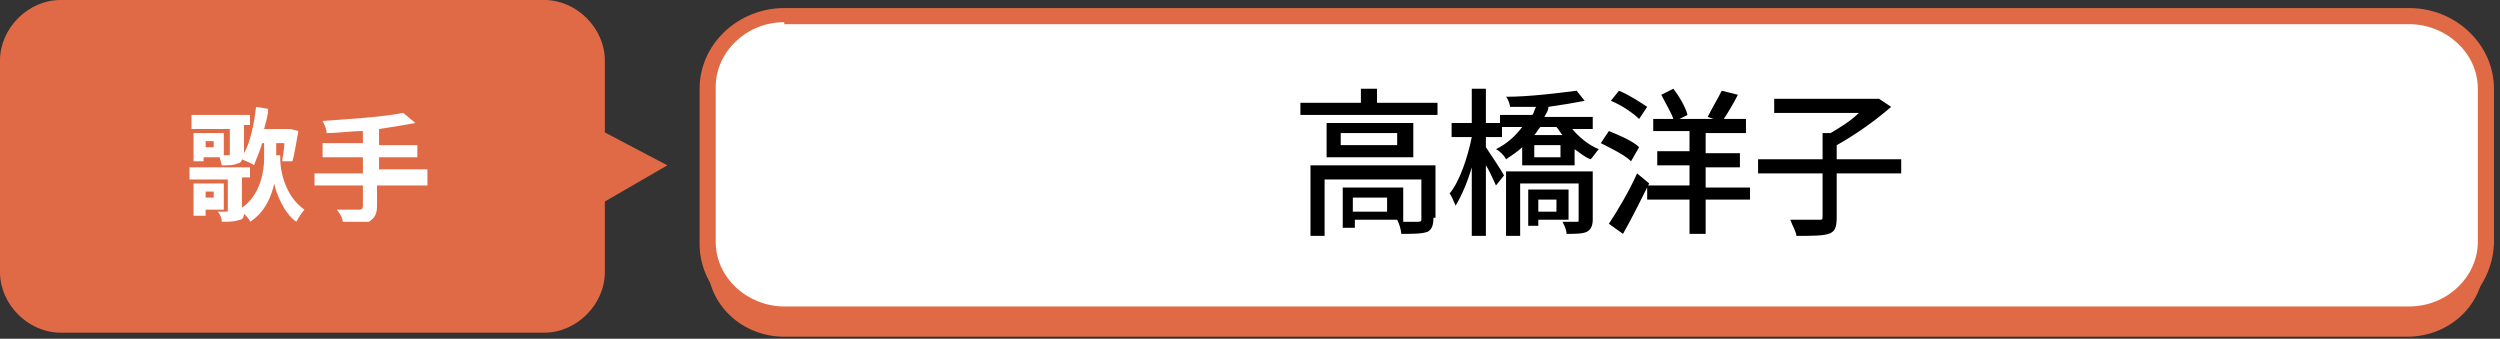
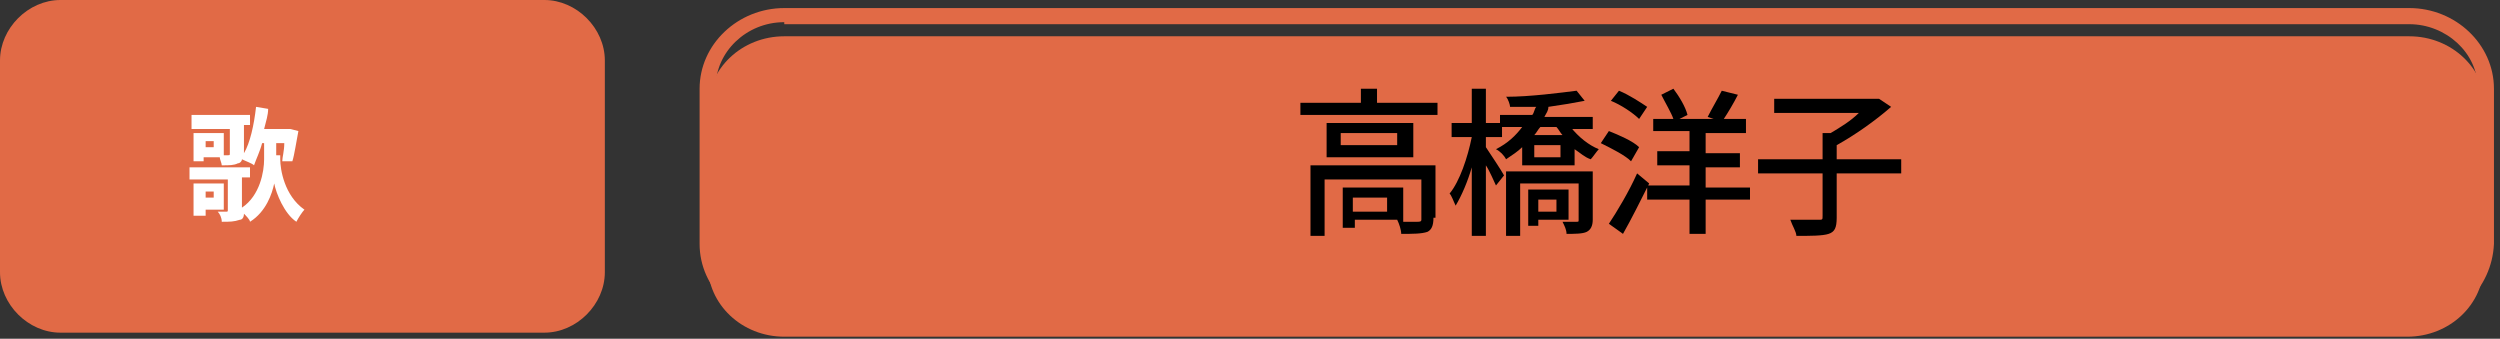
<svg xmlns="http://www.w3.org/2000/svg" version="1.1" id="レイヤー_1" x="0px" y="0px" viewBox="0 0 124 16.8" style="enable-background:new 0 0 124 16.8;" xml:space="preserve">
  <rect x="0" y="0" width="124" height="16.8" fill="#333333" stroke="none" />
  <style type="text/css">
	.st0{fill:#E16A46;}
	.st1{fill:#FFFFFF;}
</style>
  <path class="st0" d="M123.2,13.1c0,2-1.7,3.6-3.8,3.6H38.9c-2.1,0-3.8-1.6-3.8-3.6V5.4c0-2,1.7-3.6,3.8-3.6h80.6  c2.1,0,3.8,1.6,3.8,3.6L123.2,13.1L123.2,13.1z" />
  <g>
-     <path class="st1" d="M123.2,12.1c0,2-1.7,3.6-3.8,3.6H38.9c-2.1,0-3.8-1.6-3.8-3.6V4.4c0-2,1.7-3.6,3.8-3.6h80.6   c2.1,0,3.8,1.6,3.8,3.6L123.2,12.1L123.2,12.1z" />
    <path class="st0" d="M119.5,16.1H38.9c-2.3,0-4.2-1.8-4.2-4V4.4c0-2.2,1.9-4,4.2-4h80.6c2.3,0,4.2,1.8,4.2,4v7.7   C123.6,14.3,121.8,16.1,119.5,16.1z M38.9,1.1c-1.9,0-3.4,1.5-3.4,3.2V12c0,1.8,1.6,3.2,3.4,3.2h80.6c1.9,0,3.4-1.5,3.4-3.2V4.4   c0-1.8-1.6-3.2-3.4-3.2H38.9V1.1z" />
  </g>
  <g>
    <g>
      <path class="st0" d="M30,13.5c0,1.6-1.4,3-3,3H3c-1.6,0-3-1.4-3-3V3c0-1.6,1.4-3,3-3H27c1.6,0,3,1.4,3,3C30,3,30,13.5,30,13.5z" />
    </g>
-     <polygon class="st0" points="29.3,10.4 33.1,8.2 29.3,6.2  " />
  </g>
  <g>
    <path class="st1" d="M13.9,7.9c0,0.5,0.2,1.8,1.2,2.5c-0.1,0.1-0.3,0.4-0.4,0.6c-0.6-0.4-1-1.4-1.1-1.9c-0.1,0.5-0.4,1.4-1.2,1.9   c0-0.1-0.2-0.3-0.3-0.4c0,0.2-0.1,0.3-0.2,0.3C11.6,11,11.4,11,11,11c0-0.2-0.1-0.4-0.2-0.5c0.2,0,0.4,0,0.4,0c0.1,0,0.1,0,0.1-0.1   V8.9H9.4V8.3h3v0.5H12v1.5c0.9-0.6,1.1-1.8,1.1-2.4V7.1H13c-0.1,0.4-0.3,0.8-0.4,1.1C12.5,8.1,12.2,8,12,7.9c0,0.1-0.1,0.2-0.2,0.2   c-0.2,0.1-0.4,0.1-0.8,0.1c0-0.1-0.1-0.3-0.1-0.4h-0.8V8H9.6V6.6h1.5v1.1h0.2c0.1,0,0.1,0,0.1-0.1V6.4H9.5V5.7h2.9v0.5h-0.3v1.3   v0.1c0.3-0.5,0.5-1.4,0.6-2.3l0.6,0.1c0,0.3-0.1,0.6-0.2,1h1.2h0.1l0.4,0.1c-0.1,0.5-0.2,1.2-0.3,1.5h-0.5c0-0.2,0.1-0.5,0.1-0.9   h-0.4v0.6H13.9z M10.2,10.4v0.3H9.6V9.1h1.5v1.3C11.2,10.4,10.2,10.4,10.2,10.4z M10.2,9.5v0.3h0.4V9.5H10.2z M10.6,7h-0.4v0.3h0.4   C10.6,7.4,10.6,7,10.6,7z" />
-     <path class="st1" d="M21.1,9.2h-2.4v1c0,0.4-0.1,0.6-0.4,0.8C18,11,17.5,11,17,11c0-0.2-0.2-0.5-0.3-0.6c0.4,0,1,0,1.1,0   c0.1,0,0.2,0,0.2-0.2v-1h-2.4V8.6H18V7.8H16V7.1H18V6.5c-0.6,0-1.2,0.1-1.8,0.1c0-0.2-0.1-0.4-0.2-0.6c1.4-0.1,3-0.2,4-0.4l0.6,0.5   c-0.5,0.1-1.2,0.2-1.8,0.3v0.8h1.9v0.6h-1.9v0.6h2.4V9.2z" />
  </g>
  <g>
    <path d="M71.3,5.1v0.6h-6.8V5.1h3V4.4h0.8v0.7H71.3z M71.1,10.8c0,0.4-0.1,0.6-0.3,0.7c-0.3,0.1-0.7,0.1-1.3,0.1   c0-0.2-0.1-0.5-0.2-0.7h-2.1v0.4h-0.6V9.3h3V11c0.3,0,0.6,0,0.7,0c0.1,0,0.2,0,0.2-0.1v-2h-4.8v2.8h-0.7V8.2h6.2V10.8z M70.1,6.1   v1.7h-4.3V6.1H70.1z M69.3,6.6h-2.8v0.6h2.8V6.6z M68.8,9.8h-1.7v0.7h1.7V9.8z" />
    <path d="M73.7,7.3c0.2,0.3,0.8,1.2,0.9,1.4l-0.4,0.5c-0.1-0.2-0.3-0.7-0.5-1v3.5H73V8.3c-0.2,0.7-0.5,1.4-0.8,1.9   c-0.1-0.2-0.2-0.5-0.3-0.6c0.5-0.6,0.9-1.8,1.1-2.8H72V6.1h1V4.4h0.7v1.7h0.8v0.7h-0.8V7.3z M77.9,6.3c0.4,0.5,0.9,0.9,1.4,1.1   c-0.1,0.1-0.3,0.4-0.4,0.5c-0.3-0.1-0.5-0.3-0.8-0.5v0.8h-2.6V7.3c-0.2,0.2-0.5,0.4-0.8,0.6c-0.1-0.2-0.3-0.4-0.5-0.5   c0.6-0.3,1-0.7,1.3-1.1h-1.1V5.7H76c0.1-0.1,0.1-0.3,0.2-0.4c-0.4,0-0.9,0-1.3,0c0-0.1-0.1-0.4-0.2-0.5c1.2,0,2.7-0.2,3.5-0.3   L78.6,5c-0.5,0.1-1.1,0.2-1.8,0.3c0,0.2-0.1,0.3-0.2,0.5h2.4v0.6H77.9z M79,10.9c0,0.3-0.1,0.5-0.3,0.6c-0.2,0.1-0.6,0.1-1,0.1   c0-0.2-0.1-0.4-0.2-0.6c0.3,0,0.6,0,0.7,0c0.1,0,0.1,0,0.1-0.1V9.1h-2.9v2.6h-0.7V8.5H79V10.9z M76.3,10.9v0.3h-0.5V9.4h2v1.5H76.3   z M76.4,6.3c-0.1,0.1-0.2,0.3-0.3,0.4h1.4c-0.1-0.1-0.2-0.3-0.3-0.4H76.4z M77.4,7.2h-1.3v0.6h1.3V7.2z M76.3,9.9v0.6h0.9V9.9H76.3   z" />
    <path d="M80.9,8c-0.3-0.3-0.9-0.6-1.5-0.9l0.4-0.6c0.5,0.2,1.2,0.5,1.5,0.8L80.9,8z M79.8,11.1c0.4-0.6,1-1.6,1.4-2.5l0.6,0.5   c-0.4,0.8-0.9,1.8-1.3,2.5L79.8,11.1z M80.3,4.5c0.5,0.2,1.1,0.6,1.4,0.8l-0.4,0.6c-0.3-0.3-0.9-0.7-1.4-0.9L80.3,4.5z M86.8,9.9   h-2.2v1.7h-0.8V9.9h-2.1V9.2h2.1v-1h-1.6V7.5h1.6v-1H82V5.9h1c-0.1-0.3-0.4-0.8-0.6-1.2L83,4.4c0.3,0.4,0.6,0.9,0.7,1.3l-0.4,0.2   h1.7l-0.3-0.1c0.2-0.4,0.5-0.9,0.7-1.3l0.8,0.2c-0.2,0.4-0.5,0.9-0.7,1.2h1.1v0.7h-2v1h1.7v0.7h-1.7v1h2.2V9.9z" />
    <path d="M94.3,8.6h-3.2v2.2c0,0.5-0.1,0.7-0.4,0.8c-0.3,0.1-0.9,0.1-1.6,0.1c0-0.2-0.2-0.5-0.3-0.8c0.6,0,1.2,0,1.4,0   c0.2,0,0.2,0,0.2-0.2V8.6h-3.2V7.9h3.2V6.6h0.4c0.5-0.3,1-0.6,1.4-1H88V4.9h5l0.2,0l0.6,0.4C93,6,92,6.7,91.1,7.2v0.7h3.2V8.6z" />
  </g>
</svg>